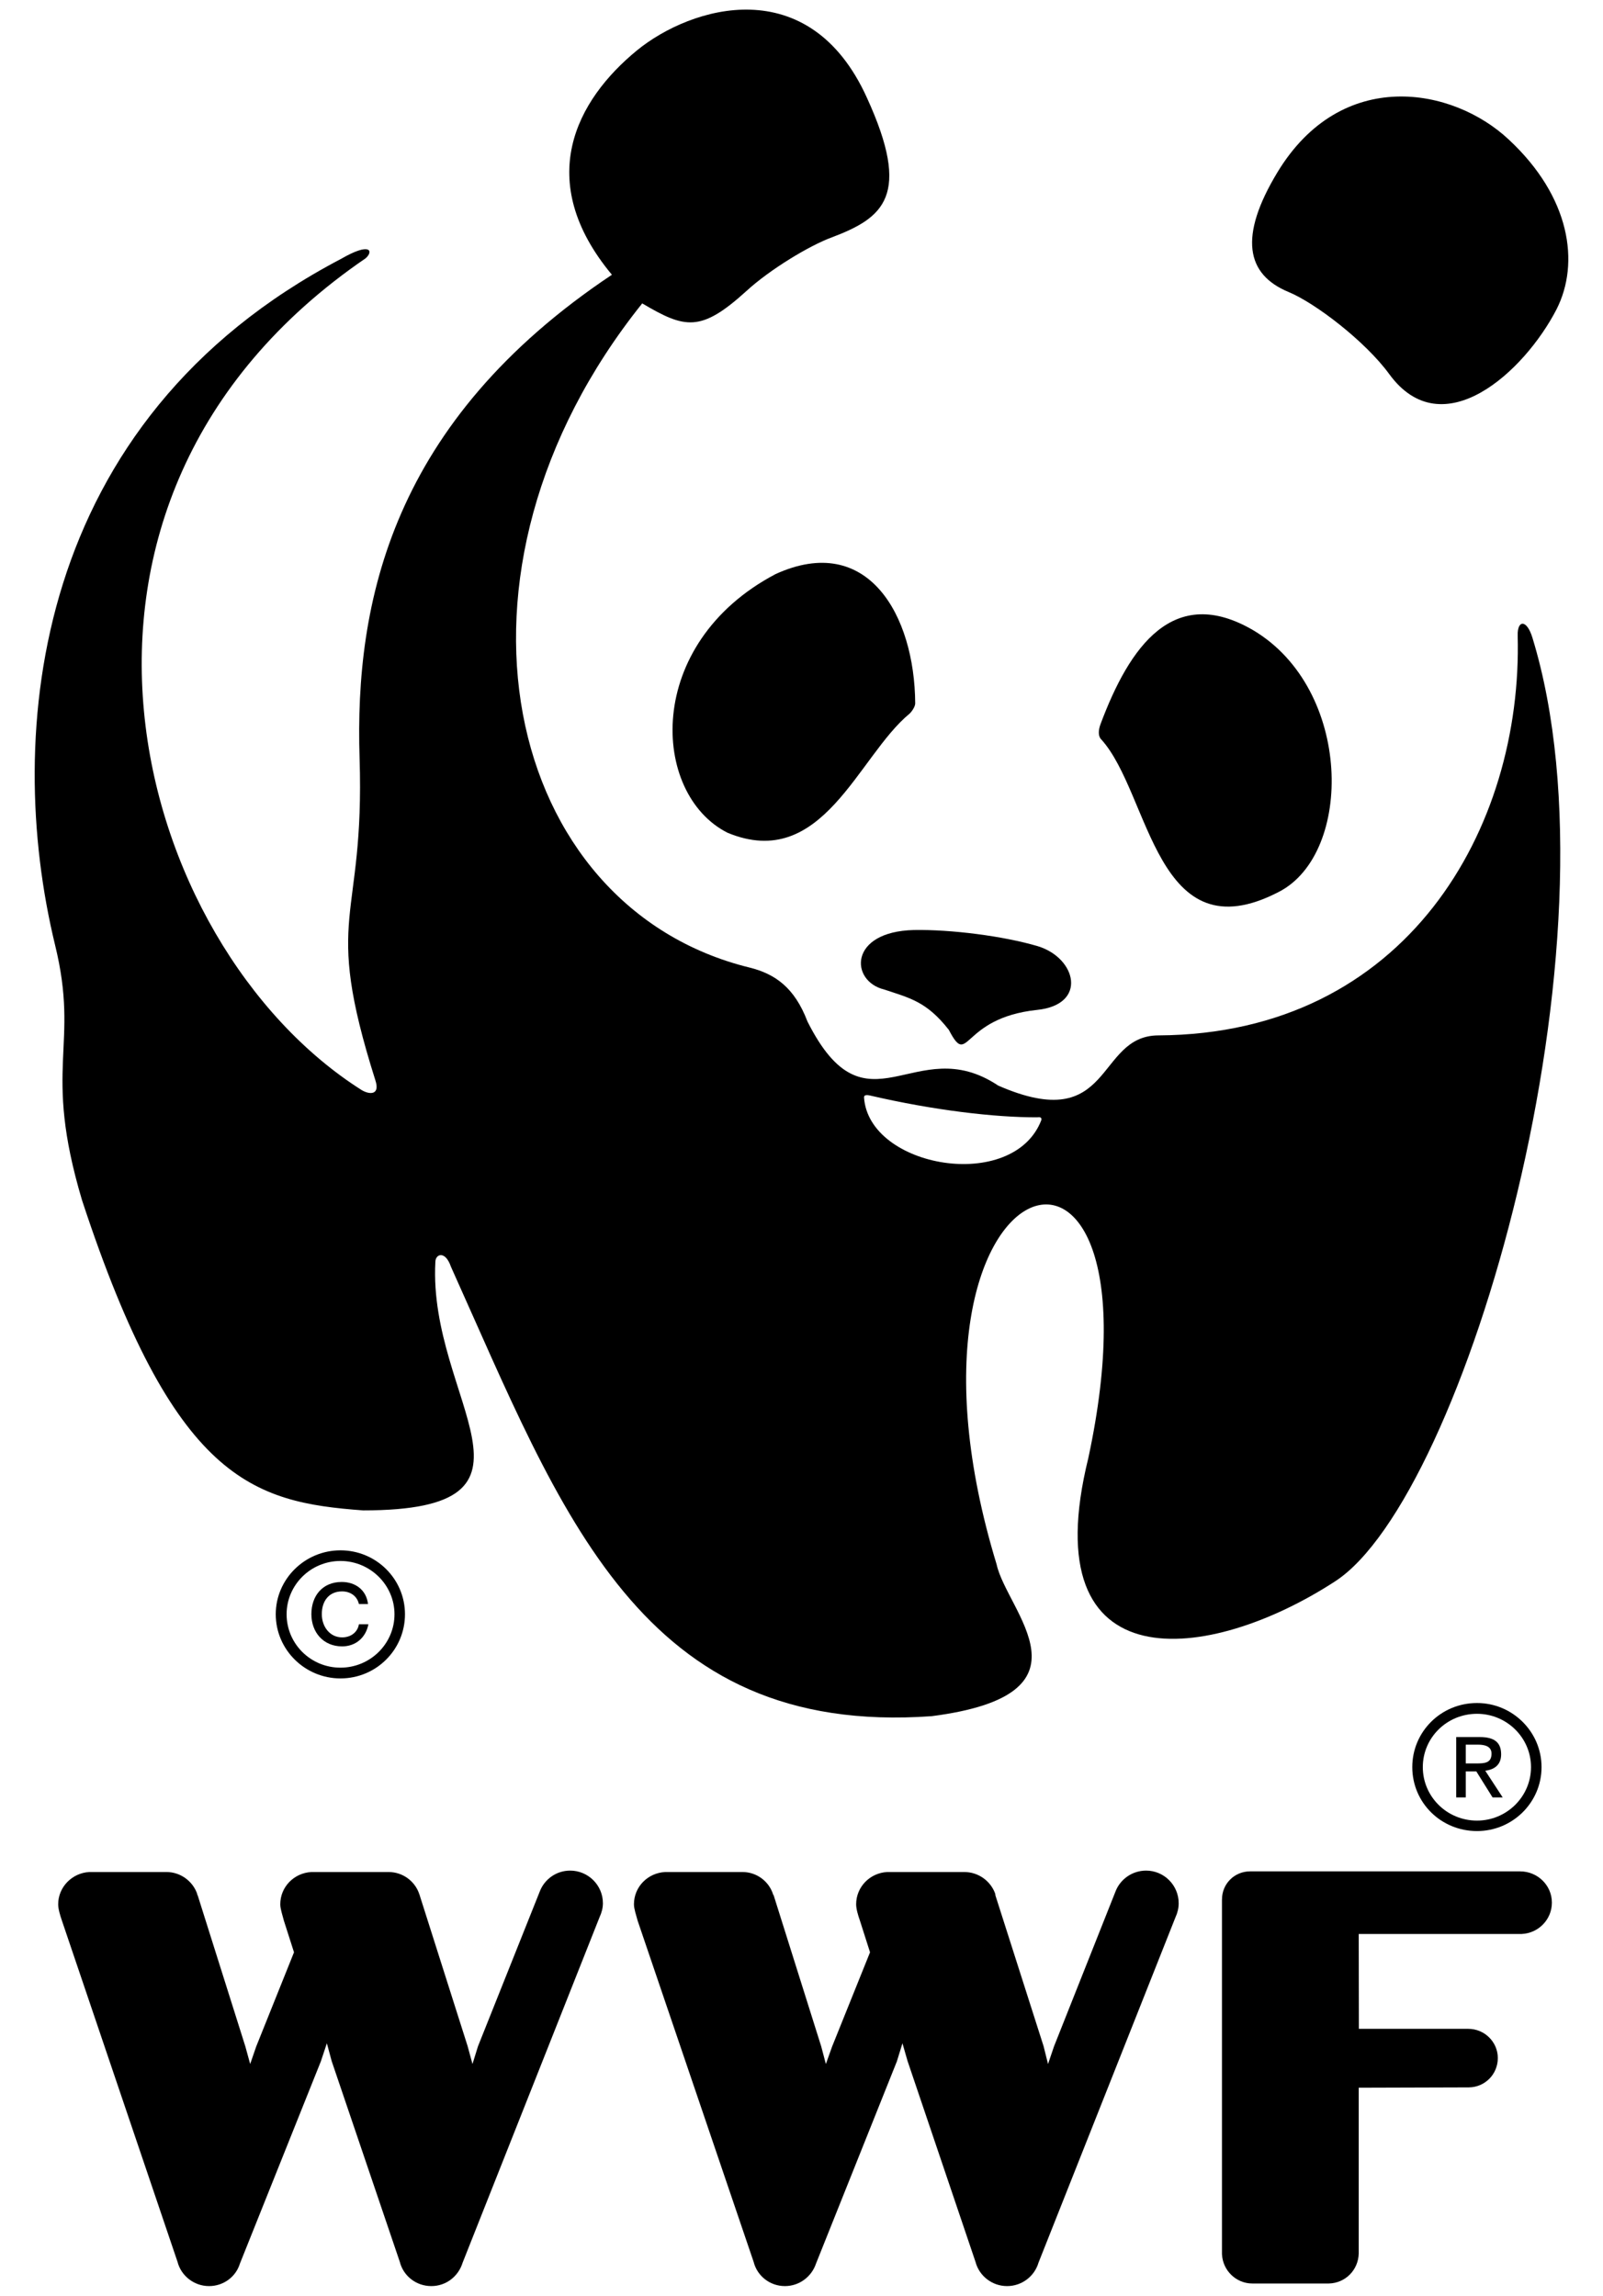
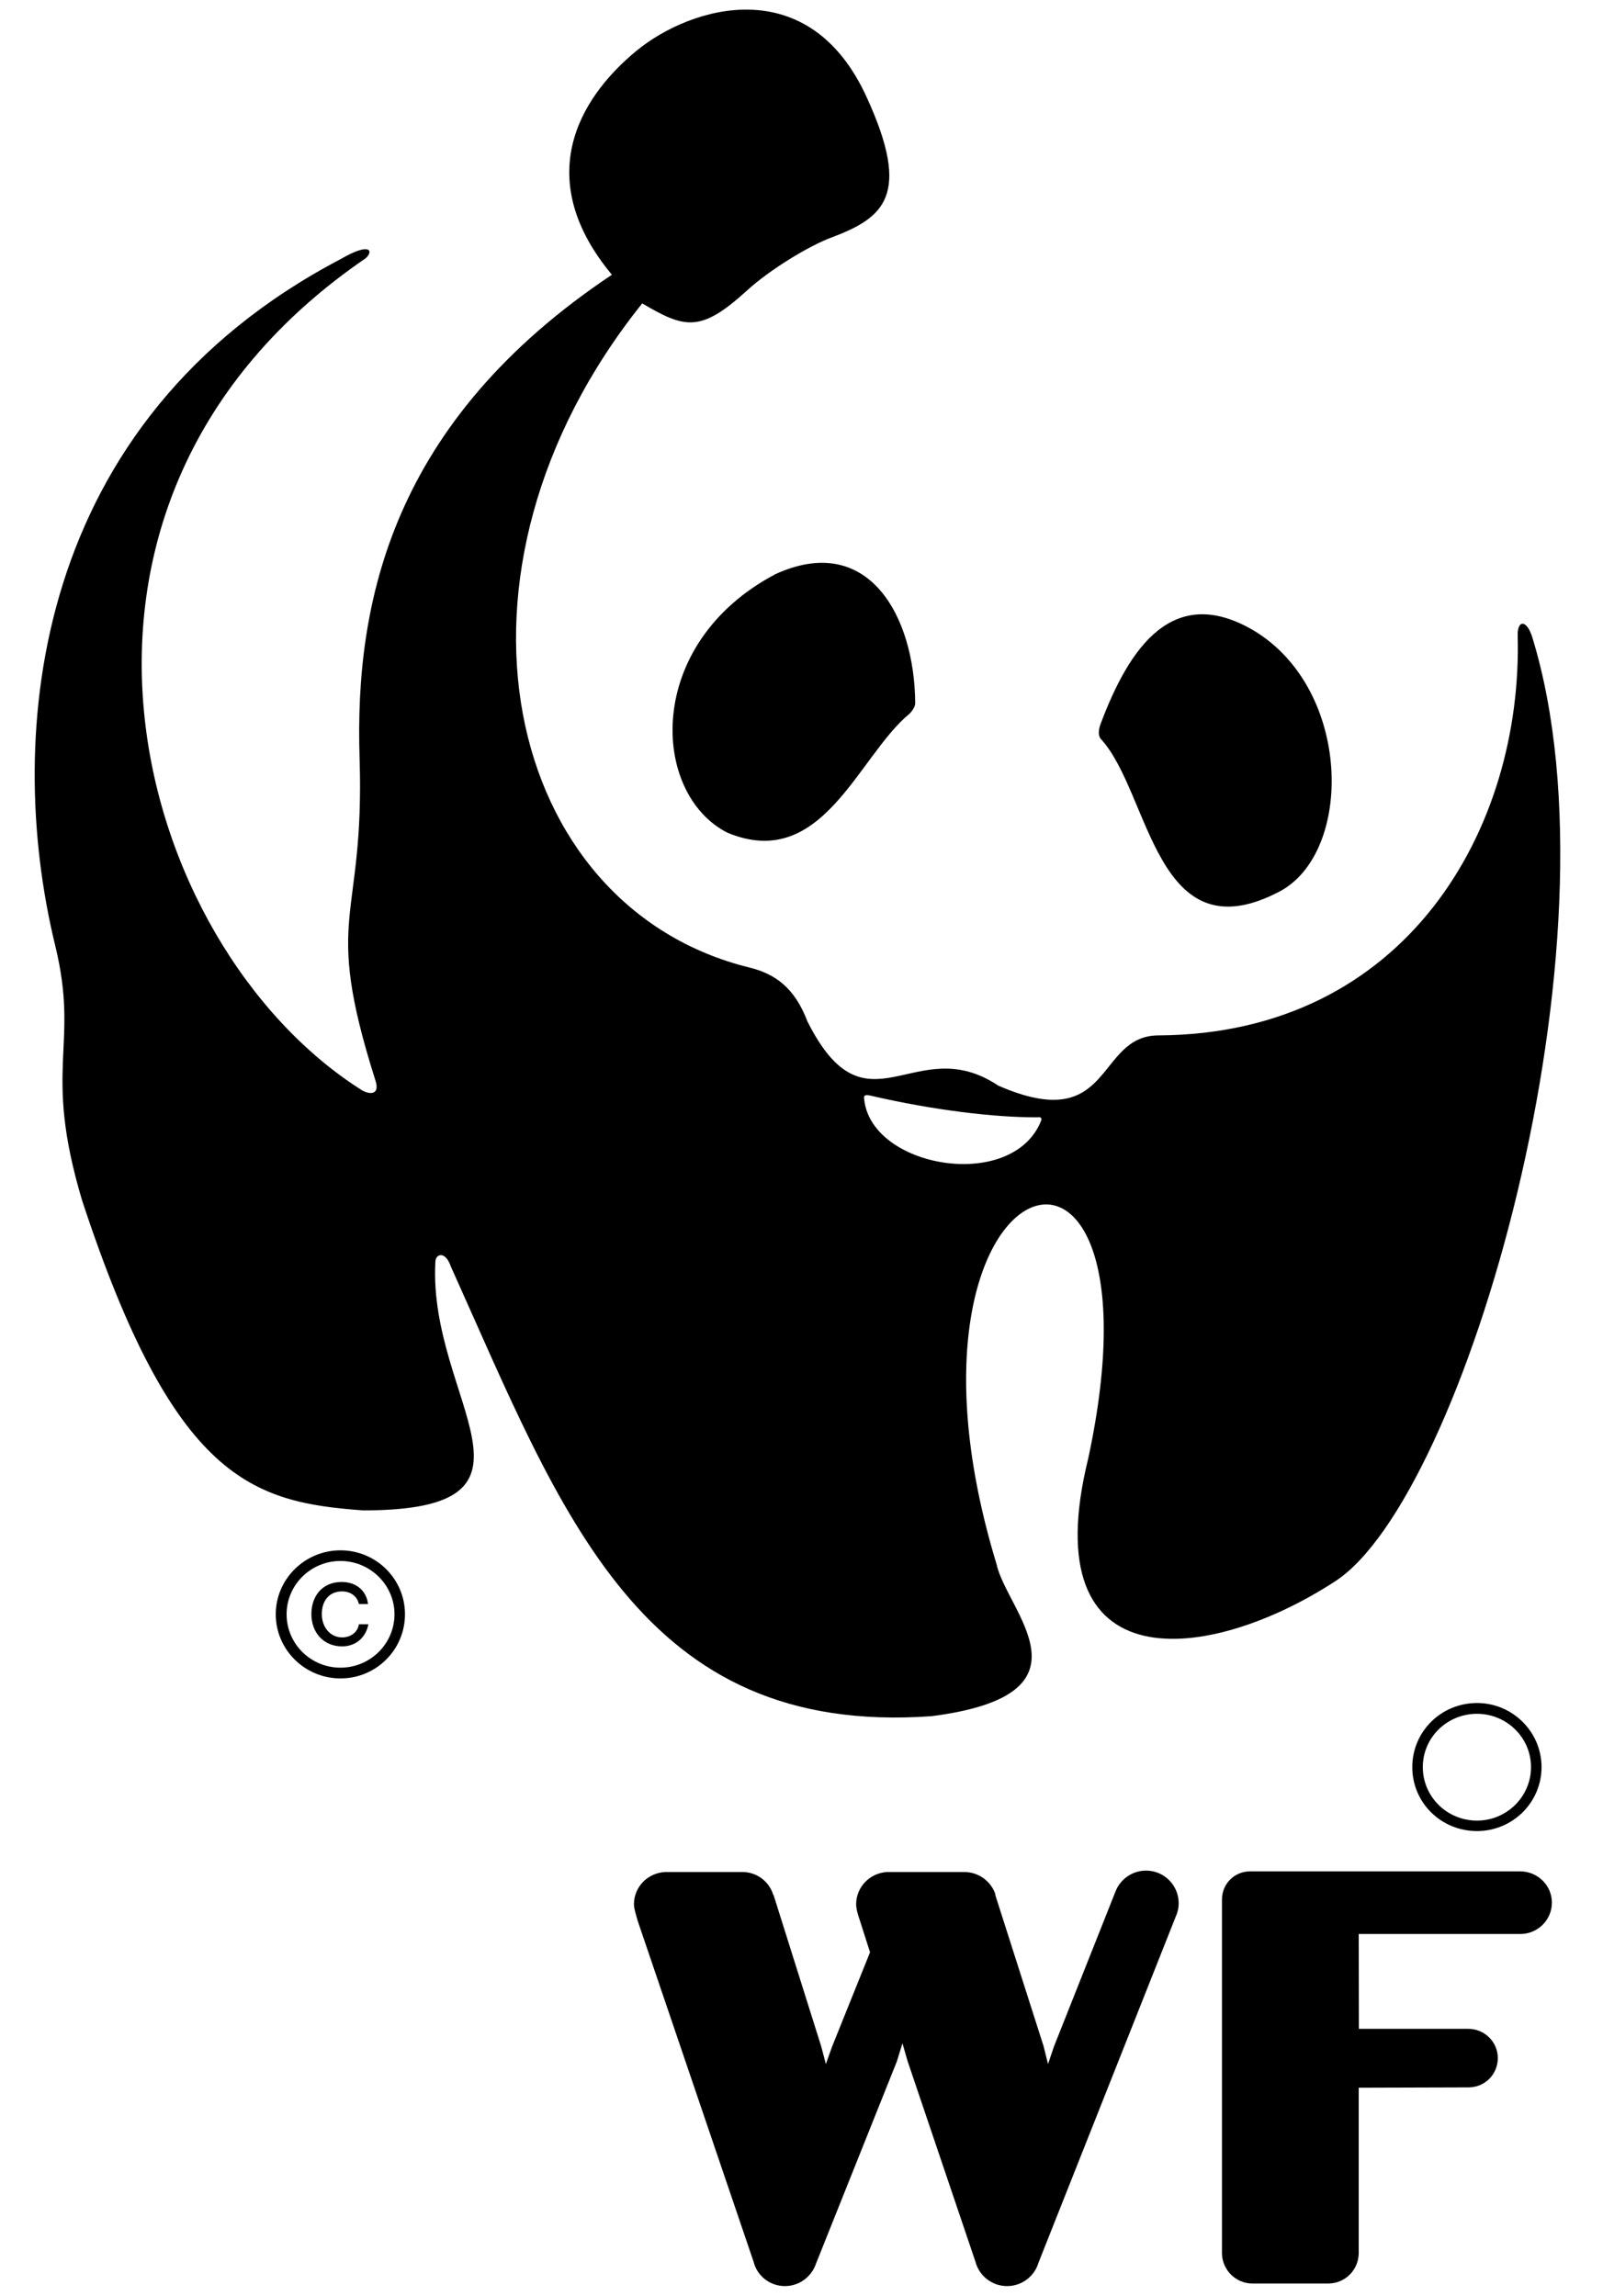
<svg xmlns="http://www.w3.org/2000/svg" width="44" height="63" viewBox="0 0 44 63" fill="none">
  <g clip-path="url(#clip0_611_1518)">
-     <path d="M15.651 51.334C15.264 51.334 14.942 51.577 14.816 51.907L13.119 56.158L12.969 56.642L12.835 56.15L11.52 52.012C11.52 51.998 11.51 51.983 11.505 51.975V51.967C11.383 51.618 11.051 51.373 10.666 51.373H8.547C8.07 51.398 7.693 51.783 7.693 52.258C7.693 52.385 7.753 52.553 7.793 52.711L8.07 53.576L7.032 56.163L6.867 56.642L6.734 56.158L5.426 52.012C5.413 51.998 5.413 51.983 5.411 51.975V51.967C5.286 51.618 4.949 51.373 4.571 51.373H2.45C1.982 51.398 1.597 51.783 1.597 52.258C1.597 52.385 1.647 52.553 1.701 52.711L4.873 62.071C4.97 62.453 5.326 62.736 5.737 62.736C6.139 62.736 6.476 62.478 6.585 62.119L8.807 56.569L8.972 56.073L9.104 56.562L10.974 62.071C11.07 62.453 11.418 62.736 11.839 62.736C12.247 62.736 12.584 62.467 12.699 62.092L16.458 52.61C16.513 52.492 16.549 52.363 16.549 52.229C16.549 51.734 16.143 51.334 15.651 51.334Z" fill="black" />
    <path d="M31.459 51.334C31.073 51.334 30.745 51.577 30.619 51.907L28.931 56.158L28.767 56.642L28.644 56.15L27.322 52.012C27.322 51.998 27.322 51.983 27.317 51.975V51.967C27.19 51.618 26.855 51.373 26.469 51.373H24.351C23.877 51.398 23.5 51.783 23.5 52.258C23.5 52.385 23.55 52.553 23.605 52.711L23.881 53.576L22.84 56.163L22.669 56.642L22.541 56.158L21.236 52.012C21.222 51.998 21.222 51.983 21.214 51.975V51.967C21.094 51.618 20.762 51.373 20.381 51.373H18.257C17.776 51.398 17.401 51.783 17.401 52.258C17.401 52.385 17.461 52.553 17.503 52.711L20.686 62.071C20.781 62.453 21.128 62.736 21.545 62.736C21.94 62.736 22.278 62.478 22.398 62.119L24.618 56.569L24.771 56.073L24.912 56.562L26.776 62.071C26.876 62.453 27.226 62.736 27.643 62.736C28.049 62.736 28.396 62.467 28.506 62.092L32.267 52.61C32.322 52.492 32.353 52.363 32.353 52.229C32.353 51.734 31.95 51.334 31.459 51.334Z" fill="black" />
    <path d="M41.725 51.355C41.713 51.355 34.313 51.355 34.313 51.355C33.885 51.355 33.542 51.695 33.542 52.123L33.541 52.125C33.541 52.125 33.541 52.883 33.541 53.981C33.541 56.628 33.541 61.866 33.541 61.866C33.541 61.874 33.541 61.863 33.541 61.866H33.542C33.563 62.307 33.928 62.665 34.374 62.665C35.702 62.665 36.475 62.665 36.475 62.665C36.927 62.654 37.283 62.298 37.295 61.842C37.295 61.922 37.295 57.292 37.295 57.292C37.295 57.292 40.303 57.283 40.317 57.283C40.758 57.28 41.113 56.924 41.113 56.477C41.113 56.04 40.752 55.676 40.299 55.676C40.29 55.676 37.299 55.676 37.299 55.676L37.295 53.073C37.295 53.073 41.749 53.073 41.769 53.073C42.23 53.052 42.597 52.676 42.597 52.212C42.597 51.736 42.203 51.355 41.725 51.355Z" fill="black" />
    <path d="M30.232 20.296C31.579 21.791 31.722 26.241 35.113 24.47C37.15 23.408 37.123 18.919 34.404 17.298C32.207 16.012 31.002 17.746 30.206 19.877C30.145 20.043 30.139 20.21 30.232 20.296Z" fill="black" />
    <path d="M24.966 19.585C23.55 20.747 22.577 23.934 19.97 22.853C17.866 21.791 17.663 17.662 21.291 15.753C23.821 14.601 25.106 16.883 25.121 19.302C25.121 19.388 25.038 19.515 24.966 19.585Z" fill="black" />
-     <path d="M28.463 27.715C29.863 27.572 29.547 26.288 28.486 25.966C27.54 25.686 26.101 25.504 25.087 25.522C23.287 25.564 23.331 26.925 24.268 27.154C24.974 27.39 25.432 27.482 26.044 28.262C26.604 29.335 26.355 27.939 28.463 27.715Z" fill="black" />
-     <path d="M35.066 4.724C36.825 1.828 39.88 2.388 41.417 3.833C43.101 5.401 43.372 7.213 42.725 8.488C41.844 10.197 39.595 12.275 38.131 10.264C37.485 9.378 36.109 8.317 35.362 8.01C34.21 7.53 33.991 6.501 35.066 4.724Z" fill="black" />
    <path d="M42.062 17.498C41.905 16.986 41.647 17.014 41.658 17.438C41.8 22.719 38.618 28.376 31.798 28.414C30.056 28.417 30.578 31.181 27.399 29.791C25.106 28.262 23.795 31.275 22.163 28.031C21.807 27.095 21.268 26.724 20.573 26.552C13.843 24.901 11.697 15.73 17.628 8.326C18.802 9.019 19.233 9.126 20.485 7.989C21.134 7.392 22.232 6.732 22.83 6.515C24.253 5.976 25.028 5.374 23.795 2.681C22.21 -0.816 18.97 0.171 17.486 1.381C15.817 2.748 14.64 4.949 16.796 7.54C10.763 11.565 9.731 16.513 9.87 20.811C10.014 25.383 8.83 24.994 10.304 29.648C10.437 30.055 10.146 30.046 9.926 29.914C3.639 25.931 0.243 13.783 10.039 7.086C10.257 6.89 10.168 6.637 9.364 7.103C0.884 11.542 0.105 20.14 1.511 25.931C2.199 28.736 1.154 29.252 2.252 32.938C4.776 40.619 6.927 41.225 9.966 41.449C15.498 41.449 11.746 38.428 11.95 34.634C11.95 34.412 12.221 34.306 12.378 34.763C15.422 41.521 17.571 47.669 25.575 47.096C30.206 46.498 27.635 44.221 27.355 42.929C23.946 31.739 32.212 29.101 29.873 40.012C28.33 46.262 33.21 45.635 36.65 43.394C40.197 41.088 44.631 25.873 42.062 17.498ZM28.584 30.736C27.817 32.742 23.84 32.054 23.716 30.112C23.716 30.035 23.821 30.051 23.869 30.061C25.64 30.473 27.322 30.666 28.465 30.662C28.506 30.662 28.601 30.637 28.584 30.736Z" fill="black" />
    <path d="M10.828 44.299C10.828 45.111 10.16 45.765 9.345 45.765C8.529 45.765 7.867 45.111 7.867 44.299C7.867 43.495 8.529 42.837 9.345 42.837C10.16 42.837 10.828 43.495 10.828 44.299ZM9.345 42.545C8.368 42.545 7.569 43.334 7.569 44.299C7.569 45.271 8.368 46.06 9.345 46.06C10.328 46.06 11.116 45.271 11.116 44.299C11.116 43.334 10.328 42.545 9.345 42.545Z" fill="black" />
    <path d="M9.852 44.574C9.818 44.786 9.637 44.934 9.391 44.934C9.05 44.934 8.833 44.636 8.833 44.296C8.833 43.938 9.028 43.672 9.389 43.672C9.628 43.672 9.804 43.809 9.852 44.019H10.101C10.057 43.63 9.751 43.413 9.381 43.413C8.852 43.413 8.547 43.794 8.547 44.296C8.547 44.798 8.878 45.181 9.391 45.181C9.751 45.181 10.039 44.952 10.112 44.574H9.852Z" fill="black" />
    <path d="M42.024 48.494C42.024 49.304 41.356 49.962 40.542 49.962C39.716 49.962 39.054 49.304 39.054 48.494C39.054 47.685 39.716 47.031 40.542 47.031C41.356 47.031 42.024 47.685 42.024 48.494ZM40.542 46.735C39.553 46.735 38.765 47.522 38.765 48.494C38.765 49.468 39.553 50.249 40.542 50.249C41.514 50.249 42.313 49.468 42.313 48.494C42.313 47.522 41.514 46.735 40.542 46.735Z" fill="black" />
-     <path d="M40.233 48.611H40.522L40.969 49.326H41.247L40.768 48.593C41.017 48.562 41.204 48.434 41.204 48.143C41.204 47.811 41.011 47.669 40.616 47.669H39.971V49.326H40.233V48.611ZM40.233 48.393V47.878H40.574C40.752 47.878 40.94 47.922 40.94 48.124C40.94 48.382 40.752 48.393 40.531 48.393H40.233Z" fill="black" />
  </g>
  <defs>
    <clipPath id="clip0_611_1518">
      <rect width="43" height="63" fill="white" transform="translate(0.5)" />
    </clipPath>
  </defs>
</svg>